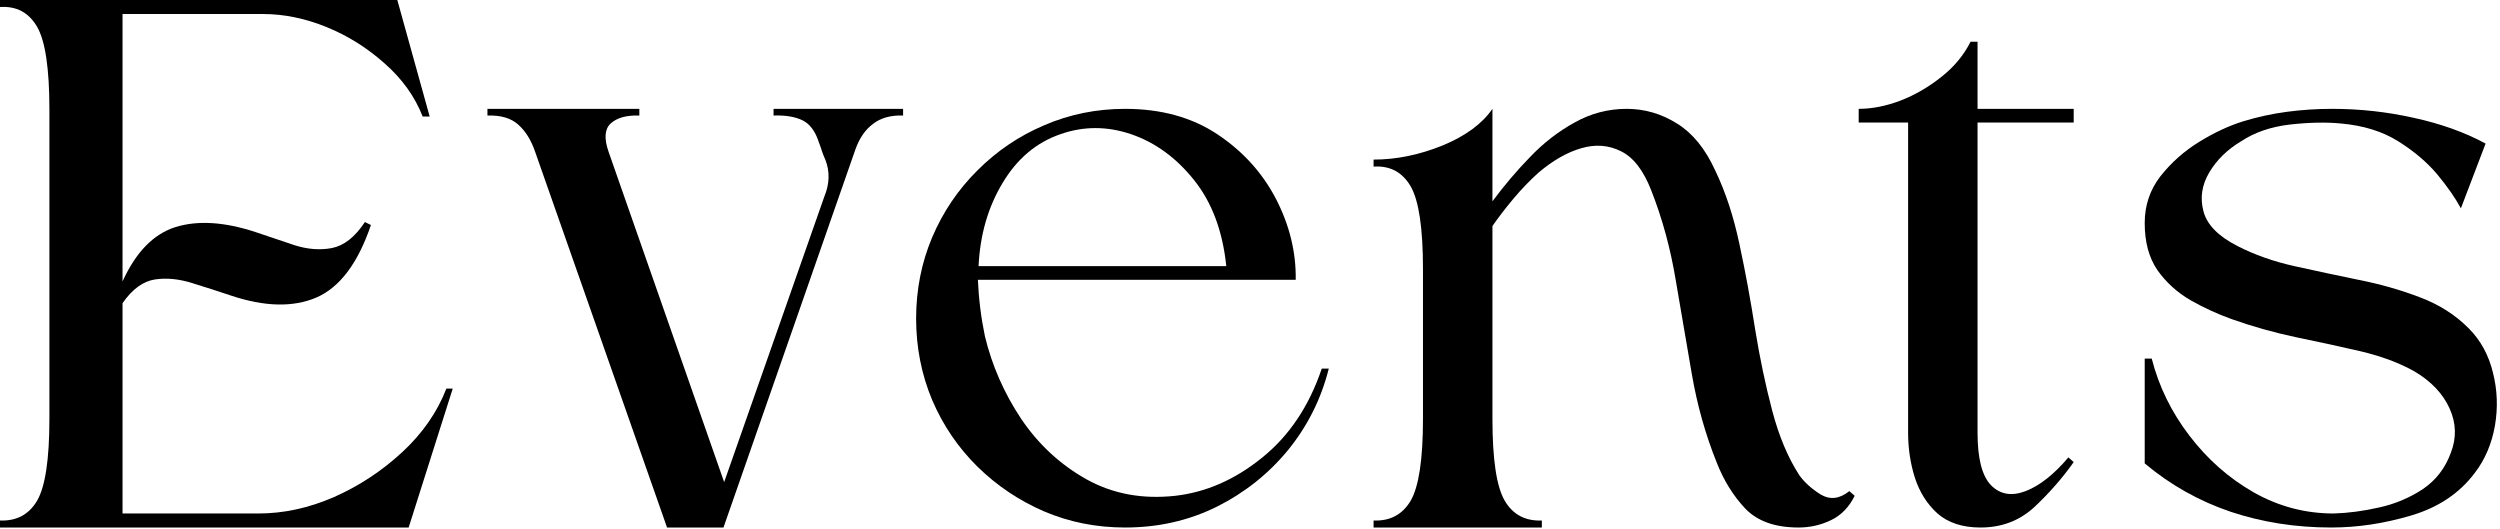
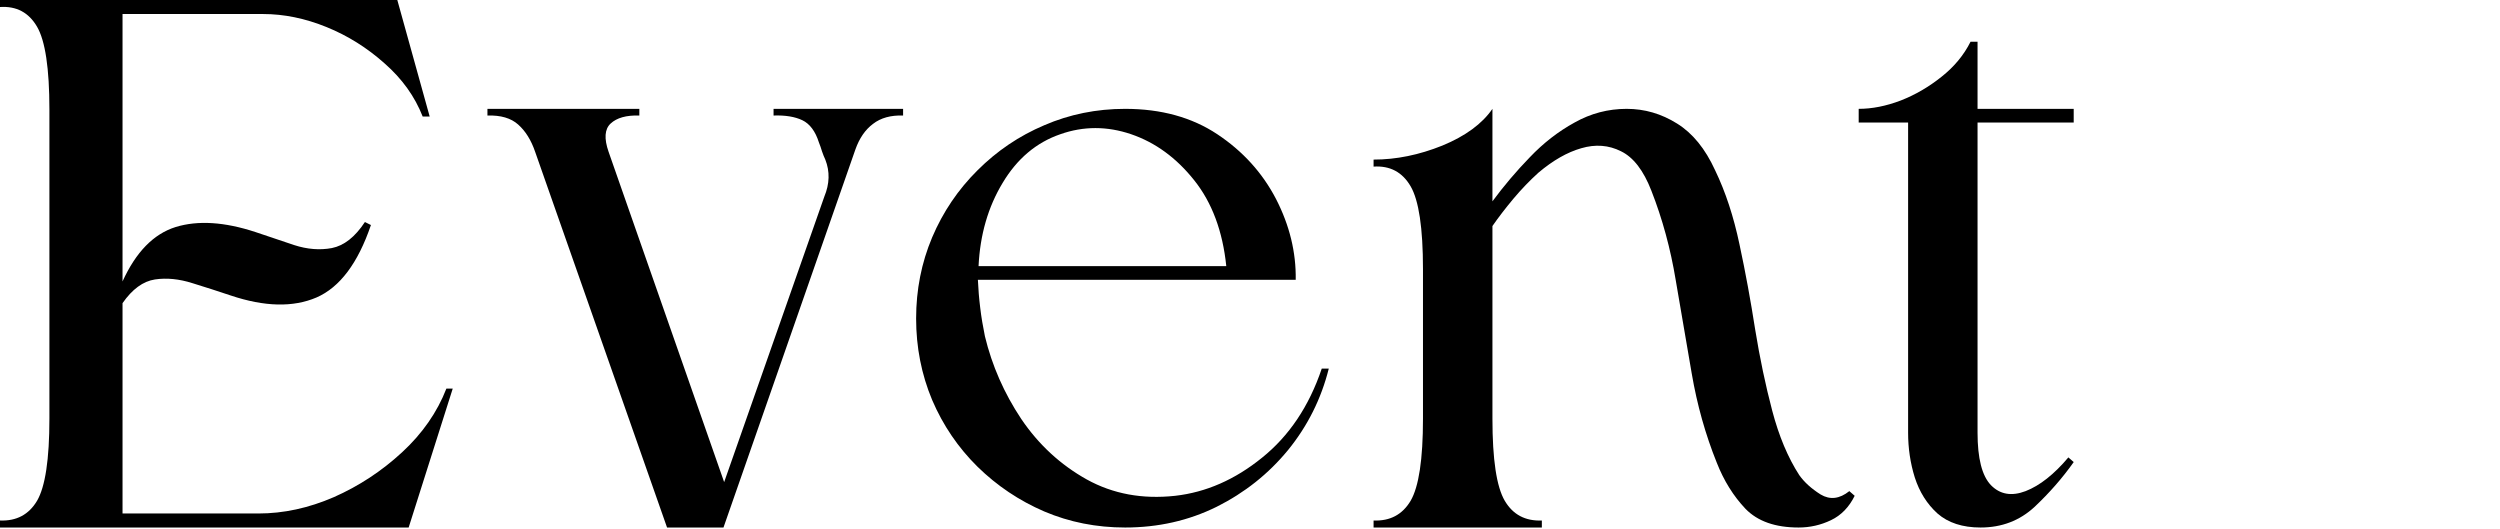
<svg xmlns="http://www.w3.org/2000/svg" width="156" height="33" viewBox="0 0 156 33" fill="none">
  <path d="M0 32.917V32.479C1.026 32.521 1.797 32.115 2.312 31.25C2.823 30.375 3.083 28.667 3.083 26.125V6.833C3.083 4.266 2.823 2.542 2.312 1.667C1.797 0.781 1.026 0.37 0 0.438V0H24.792L26.812 7.271H26.375C25.885 6.021 25.094 4.917 24 3.958C22.917 2.99 21.708 2.229 20.375 1.688C19.042 1.146 17.719 0.875 16.417 0.875H7.646V17.562C8.479 15.729 9.583 14.599 10.958 14.167C12.344 13.74 14.005 13.844 15.938 14.479C16.729 14.745 17.531 15.016 18.354 15.292C19.172 15.557 19.958 15.62 20.708 15.479C21.469 15.328 22.156 14.787 22.771 13.854L23.146 14.042C22.338 16.417 21.208 17.927 19.75 18.562C18.292 19.188 16.505 19.146 14.396 18.438C13.615 18.177 12.818 17.917 12 17.667C11.177 17.406 10.401 17.328 9.667 17.438C8.927 17.552 8.255 18.042 7.646 18.917V32.042H16.125C17.693 32.042 19.26 31.703 20.833 31.021C22.401 30.328 23.818 29.396 25.083 28.229C26.359 27.052 27.281 25.724 27.854 24.25H28.25L25.5 32.917H0Z" fill="black" />
  <path d="M37.978 9.479L45.187 30.084L51.437 12.271C51.77 11.469 51.791 10.698 51.499 9.959C51.426 9.808 51.359 9.636 51.291 9.438C51.234 9.245 51.171 9.063 51.103 8.896C50.88 8.188 50.531 7.724 50.062 7.5C49.603 7.282 49.005 7.183 48.27 7.209V6.792C49.421 6.792 50.77 6.792 52.312 6.792C53.853 6.792 55.197 6.792 56.353 6.792V7.209C55.588 7.183 54.963 7.354 54.478 7.729C53.989 8.094 53.624 8.625 53.374 9.334L45.145 32.917H41.624L33.395 9.479C33.145 8.745 32.791 8.177 32.333 7.771C31.885 7.37 31.249 7.183 30.416 7.209V6.792H39.895V7.209C39.088 7.183 38.489 7.349 38.103 7.709C37.728 8.058 37.687 8.646 37.978 9.479Z" fill="black" />
  <path d="M70.208 6.792C72.458 6.792 74.374 7.323 75.958 8.375C77.551 9.433 78.775 10.782 79.624 12.417C80.468 14.058 80.88 15.74 80.853 17.459C77.572 17.459 74.27 17.459 70.937 17.459C67.603 17.459 64.296 17.459 61.02 17.459C61.046 18.042 61.093 18.625 61.166 19.209C61.234 19.782 61.333 20.37 61.458 20.98C61.9 22.813 62.656 24.537 63.728 26.146C64.812 27.745 66.171 29 67.812 29.917C69.447 30.823 71.291 31.162 73.333 30.938C75.26 30.719 77.067 29.927 78.749 28.563C80.442 27.203 81.687 25.349 82.478 23H82.916C82.442 24.891 81.593 26.584 80.374 28.084C79.15 29.573 77.666 30.75 75.916 31.625C74.166 32.49 72.26 32.917 70.208 32.917C68.416 32.917 66.734 32.584 65.166 31.917C63.593 31.24 62.208 30.308 60.999 29.125C59.791 27.933 58.843 26.542 58.166 24.959C57.499 23.365 57.166 21.667 57.166 19.875C57.166 18.084 57.499 16.396 58.166 14.813C58.843 13.219 59.791 11.823 60.999 10.625C62.208 9.417 63.593 8.479 65.166 7.813C66.734 7.136 68.416 6.792 70.208 6.792ZM76.52 16.605C76.296 14.427 75.63 12.641 74.52 11.25C73.406 9.849 72.093 8.891 70.583 8.375C69.083 7.865 67.609 7.865 66.166 8.375C64.666 8.891 63.463 9.907 62.562 11.417C61.656 12.917 61.156 14.646 61.062 16.605H76.52Z" fill="black" />
  <path d="M115.732 30.938C115.383 31.646 114.888 32.157 114.253 32.459C113.612 32.766 112.94 32.917 112.232 32.917C110.784 32.917 109.68 32.532 108.919 31.75C108.169 30.959 107.57 30 107.128 28.875C106.419 27.115 105.898 25.261 105.565 23.313C105.232 21.37 104.898 19.427 104.565 17.48C104.242 15.521 103.737 13.662 103.044 11.896C102.555 10.636 101.924 9.813 101.148 9.438C100.383 9.052 99.555 8.99 98.669 9.25C97.794 9.5 96.904 10.011 96.003 10.771C95.461 11.261 94.94 11.802 94.44 12.396C93.94 12.995 93.503 13.563 93.128 14.104V26.125C93.128 28.667 93.383 30.375 93.898 31.25C94.409 32.115 95.18 32.521 96.211 32.48V32.917H85.711V32.48C86.737 32.521 87.508 32.115 88.023 31.25C88.534 30.375 88.794 28.667 88.794 26.125V16.792C88.794 14.224 88.534 12.5 88.023 11.625C87.508 10.74 86.737 10.329 85.711 10.396V9.959C87.128 9.959 88.555 9.667 90.003 9.084C91.445 8.49 92.487 7.724 93.128 6.792V12.563C93.836 11.604 94.612 10.688 95.461 9.813C96.305 8.927 97.237 8.203 98.253 7.646C99.263 7.078 100.346 6.792 101.503 6.792C102.628 6.792 103.674 7.099 104.648 7.709C105.617 8.308 106.409 9.282 107.023 10.625C107.674 11.974 108.18 13.516 108.544 15.25C108.919 16.99 109.242 18.761 109.523 20.563C109.815 22.355 110.169 24.042 110.586 25.625C111.003 27.209 111.565 28.552 112.273 29.646C112.591 30.094 113.034 30.495 113.607 30.855C114.19 31.203 114.784 31.136 115.398 30.646L115.732 30.938Z" fill="black" />
  <path d="M115.982 6.792C116.816 6.792 117.691 6.62 118.607 6.271C119.524 5.912 120.368 5.417 121.149 4.792C121.941 4.167 122.545 3.438 122.962 2.604H123.399V6.792H129.399V7.646H123.399V27C123.399 28.599 123.675 29.688 124.232 30.271C124.8 30.855 125.524 30.98 126.399 30.646C127.285 30.302 128.175 29.599 129.066 28.542L129.399 28.834C128.701 29.823 127.889 30.75 126.962 31.625C126.029 32.49 124.904 32.917 123.587 32.917C122.462 32.917 121.566 32.625 120.899 32.042C120.243 31.448 119.774 30.698 119.482 29.792C119.201 28.891 119.066 27.959 119.066 27V7.646H115.982V6.792Z" fill="black" />
-   <path d="M134.268 22.375C134.71 24.115 135.497 25.719 136.622 27.188C137.747 28.662 139.085 29.844 140.643 30.73C142.195 31.605 143.856 32.042 145.622 32.042C146.523 32.016 147.465 31.891 148.455 31.667C149.455 31.448 150.361 31.063 151.184 30.521C152.002 29.969 152.585 29.209 152.934 28.25C153.294 27.323 153.268 26.396 152.851 25.48C152.434 24.563 151.71 23.802 150.684 23.188C149.726 22.646 148.59 22.224 147.288 21.917C145.981 21.615 144.643 21.323 143.268 21.042C141.893 20.75 140.559 20.375 139.268 19.917C138.377 19.599 137.518 19.203 136.684 18.73C135.851 18.245 135.163 17.62 134.622 16.855C134.09 16.078 133.83 15.099 133.83 13.917C133.83 12.823 134.153 11.849 134.809 11C135.476 10.157 136.278 9.438 137.226 8.854C138.169 8.271 139.09 7.844 139.997 7.563C140.856 7.302 141.752 7.104 142.684 6.979C143.611 6.854 144.564 6.792 145.538 6.792C147.257 6.792 148.955 6.979 150.622 7.354C152.299 7.719 153.794 8.25 155.101 8.959L153.559 13C153.21 12.349 152.715 11.641 152.08 10.875C151.439 10.115 150.627 9.427 149.643 8.813C148.669 8.203 147.486 7.834 146.101 7.709C145.169 7.615 144.101 7.636 142.893 7.771C141.695 7.912 140.684 8.261 139.851 8.813C138.986 9.328 138.32 9.979 137.851 10.771C137.393 11.552 137.273 12.354 137.497 13.188C137.715 14.021 138.424 14.745 139.622 15.354C140.674 15.896 141.856 16.313 143.163 16.605C144.481 16.896 145.814 17.183 147.163 17.459C148.507 17.724 149.778 18.084 150.976 18.542C152.184 18.99 153.21 19.641 154.059 20.5C154.794 21.24 155.294 22.157 155.559 23.25C155.835 24.334 155.877 25.438 155.684 26.563C155.486 27.688 155.07 28.667 154.434 29.5C153.476 30.782 152.148 31.667 150.455 32.167C148.773 32.667 147.111 32.917 145.476 32.917C143.268 32.917 141.174 32.594 139.205 31.938C137.231 31.271 135.439 30.266 133.83 28.917V22.375H134.268Z" fill="black" />
</svg>